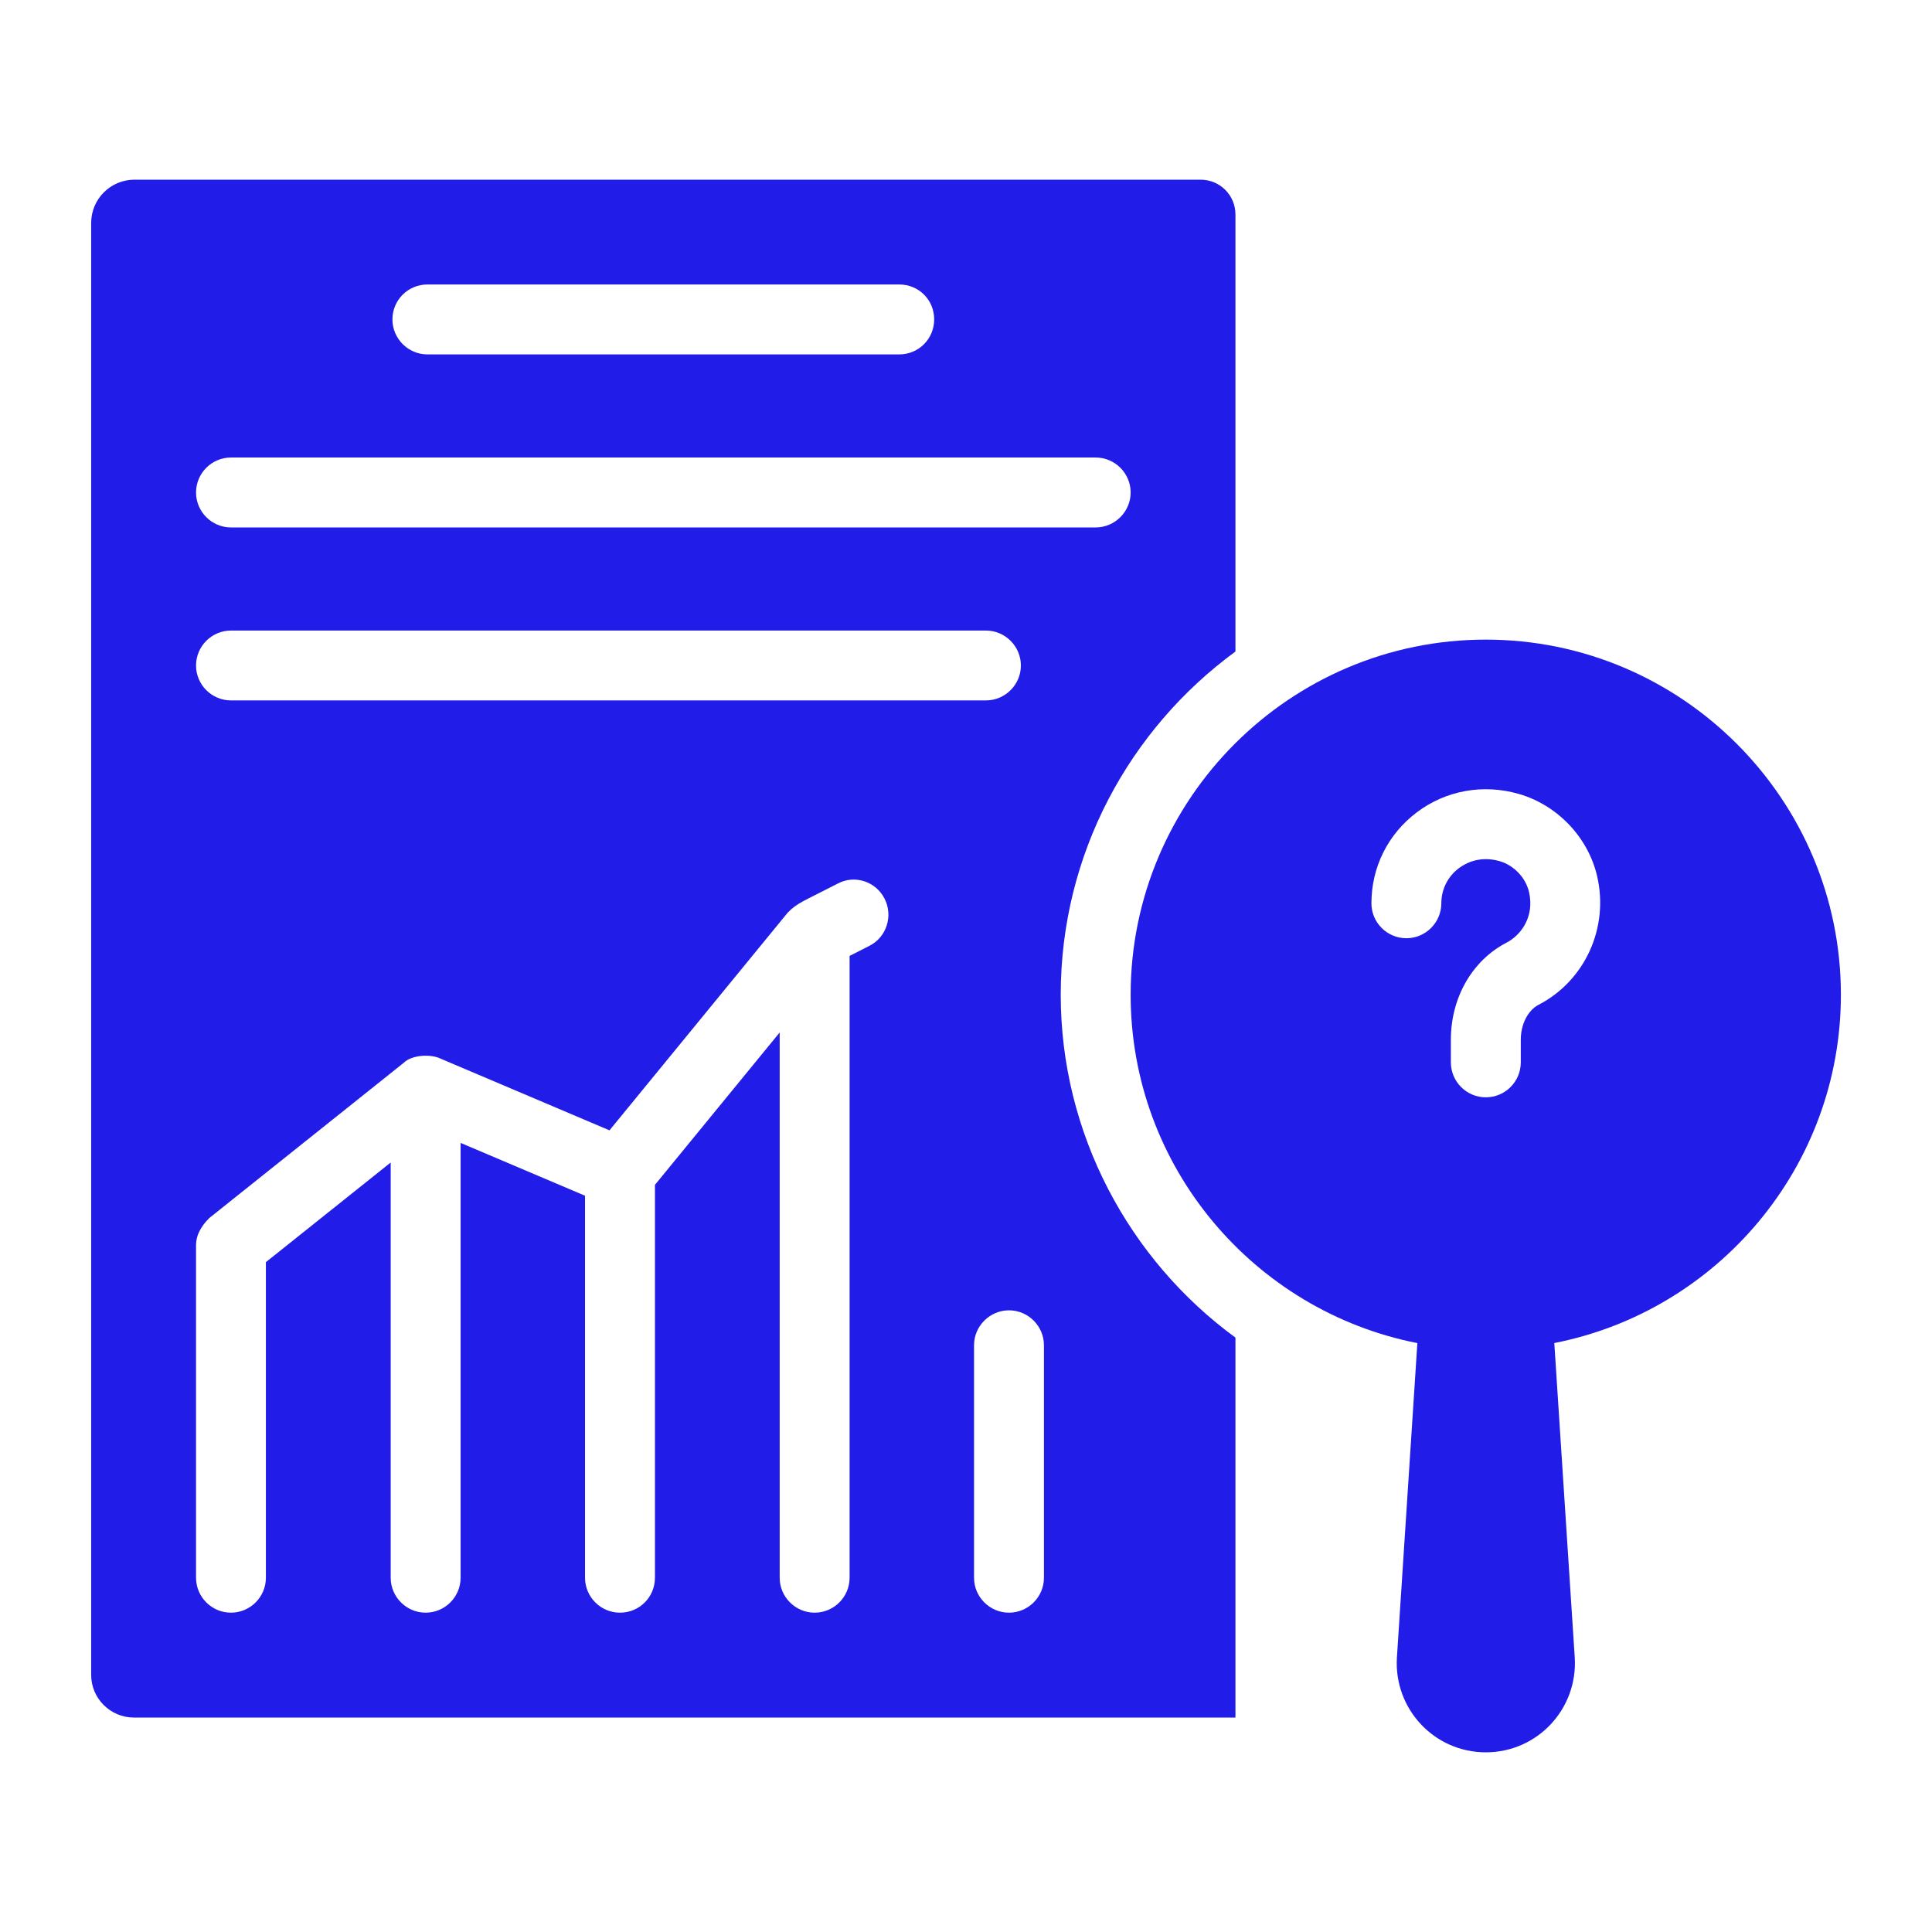
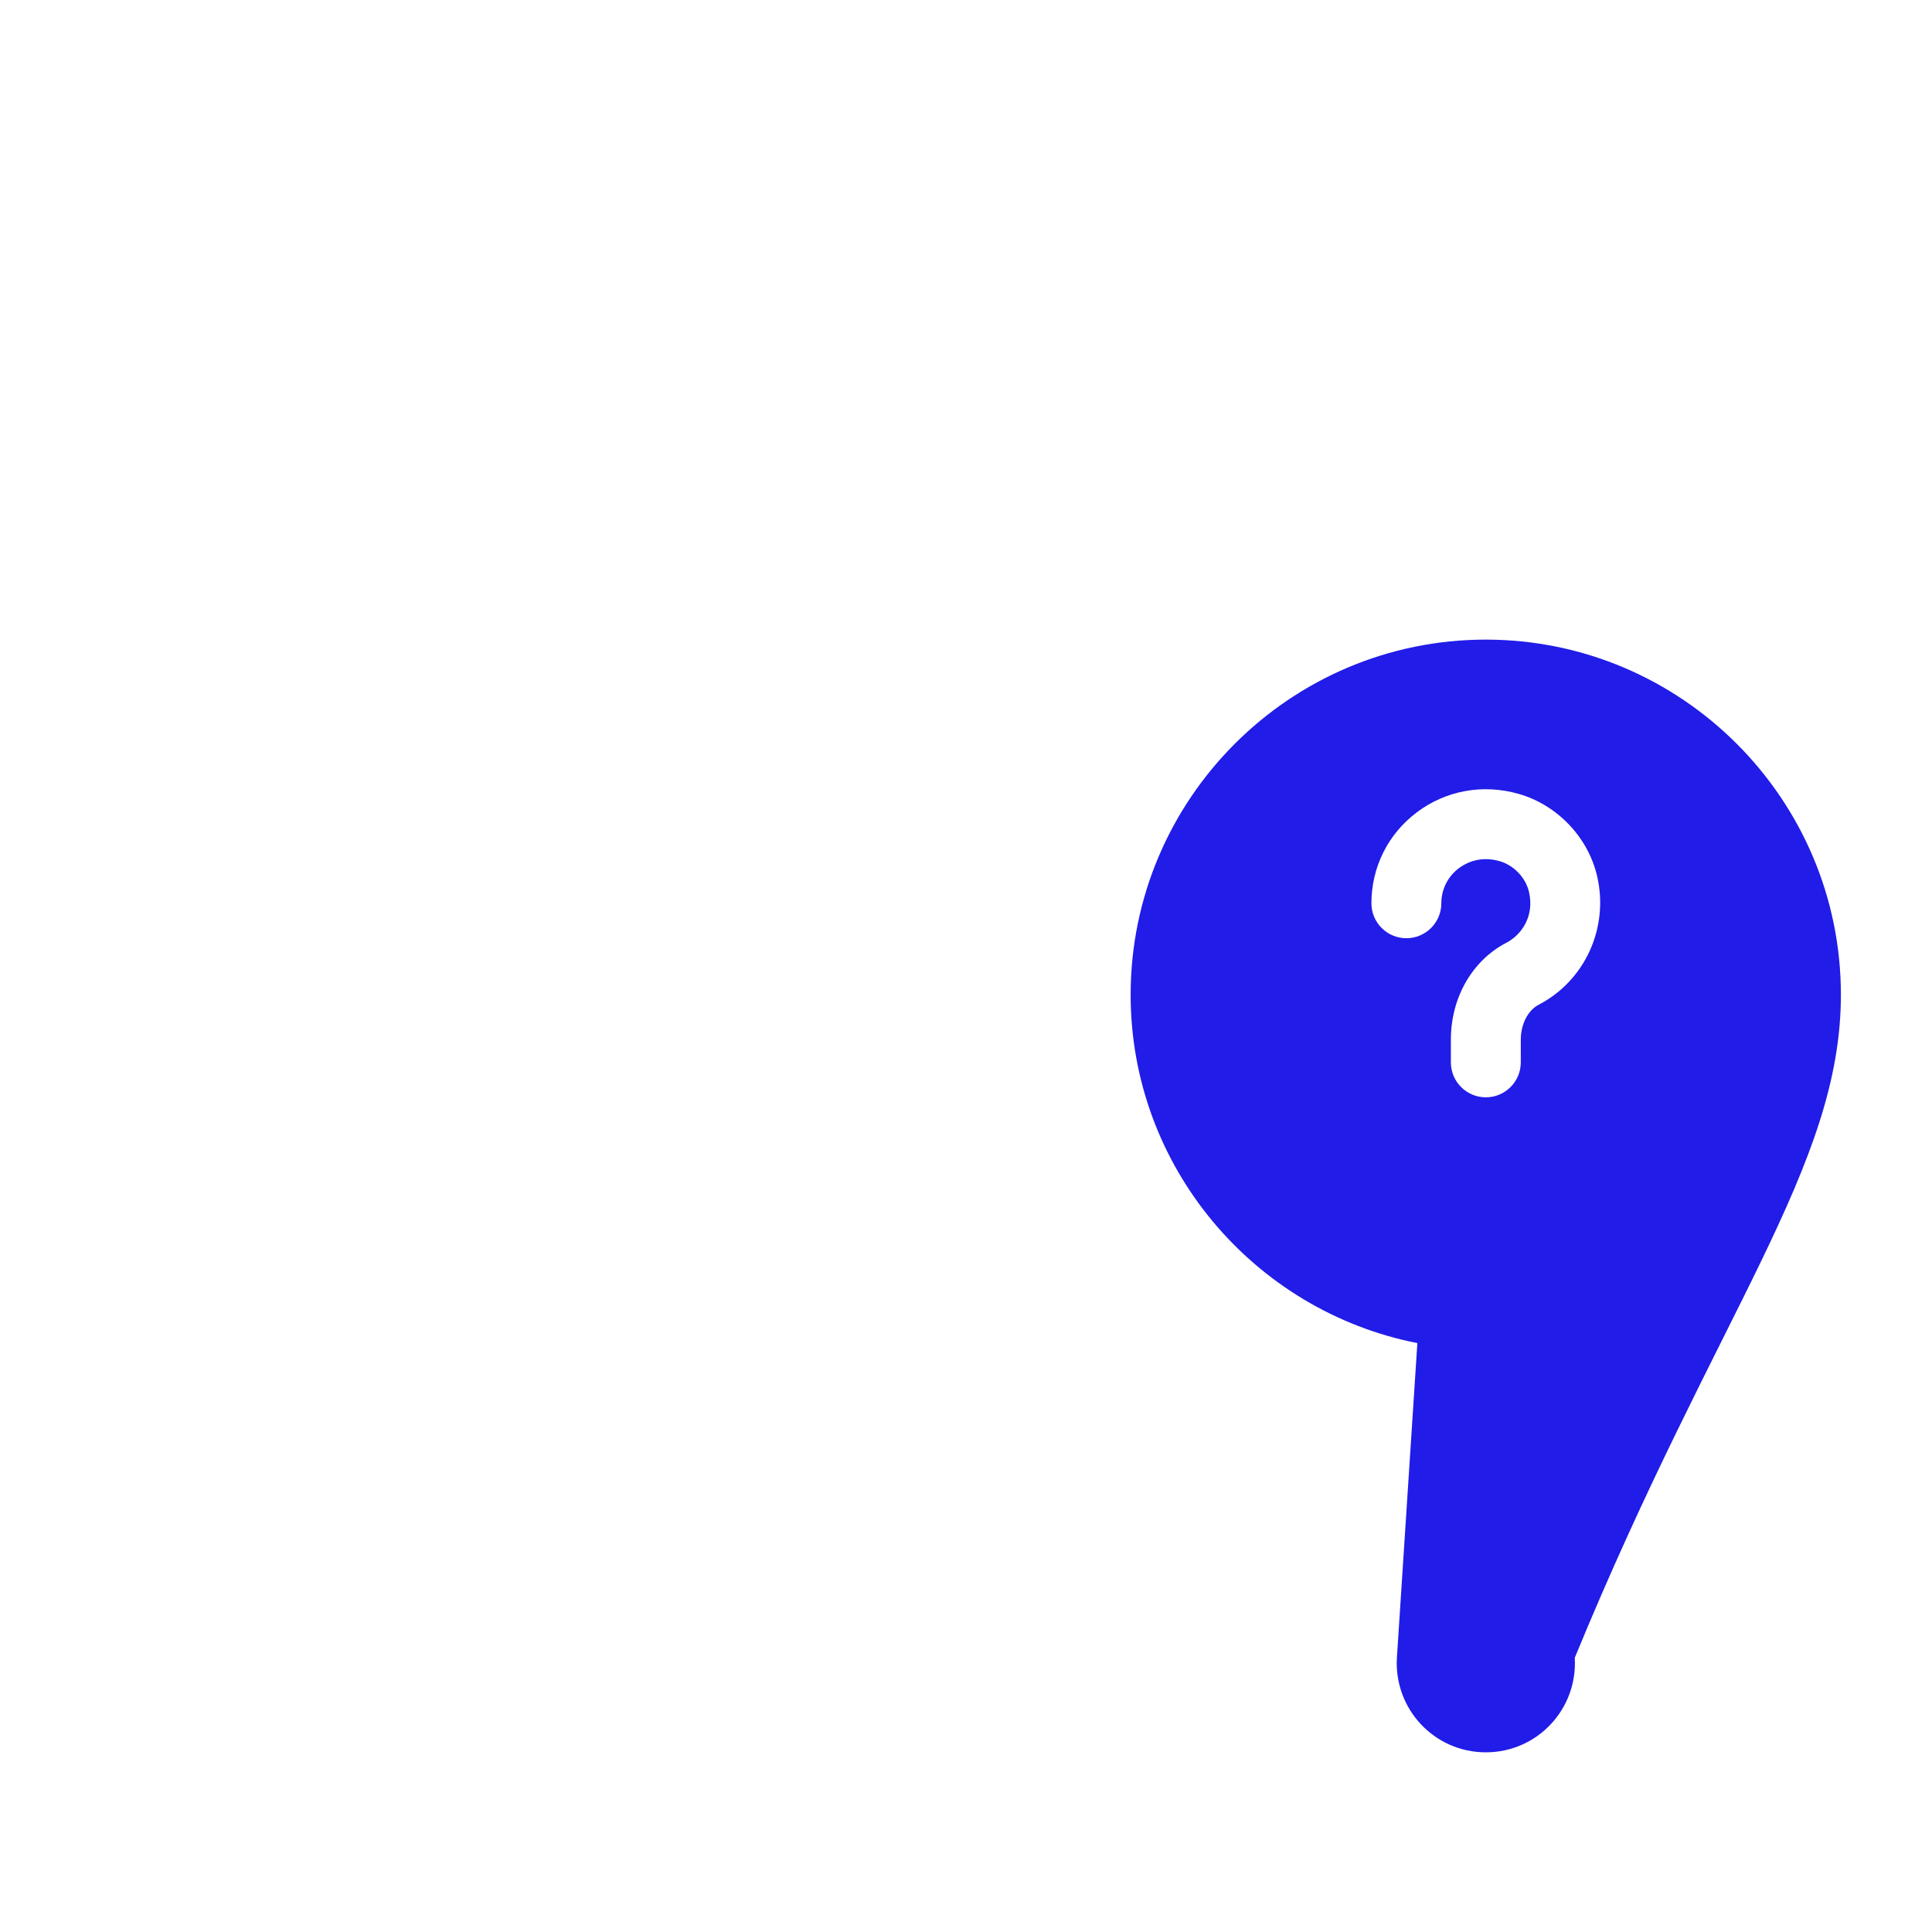
<svg xmlns="http://www.w3.org/2000/svg" width="32" height="32" viewBox="0 0 32 32" fill="none">
-   <path d="M30.491 16.476C30.491 13.234 27.851 10.594 24.609 10.594C21.367 10.594 18.727 13.234 18.727 16.476C18.727 19.33 20.774 21.715 23.476 22.246L23.137 27.458C23.087 28.306 23.756 29.024 24.61 29.024C25.464 29.024 26.133 28.306 26.083 27.458L25.744 22.245C28.445 21.715 30.491 19.33 30.491 16.476ZM25.483 16.643C25.307 16.734 25.189 16.966 25.189 17.22V17.596C25.189 17.915 24.93 18.175 24.61 18.175C24.29 18.175 24.031 17.915 24.031 17.596V17.22C24.031 16.525 24.383 15.91 24.95 15.615C25.204 15.483 25.418 15.172 25.325 14.773C25.27 14.536 25.074 14.331 24.837 14.263C24.511 14.17 24.276 14.296 24.165 14.379C23.979 14.518 23.873 14.731 23.873 14.961C23.873 15.28 23.613 15.54 23.294 15.54C22.974 15.54 22.715 15.28 22.715 14.961C22.715 14.364 22.989 13.814 23.468 13.454C23.95 13.091 24.565 12.98 25.156 13.15C25.794 13.333 26.303 13.867 26.453 14.51C26.652 15.365 26.254 16.243 25.483 16.643Z" fill="#211CE8" />
-   <path d="M17.569 16.476C17.569 14.143 18.709 12.076 20.463 10.791V3.554C20.463 3.23 20.203 2.976 19.885 2.976H2.228C1.834 2.976 1.51 3.294 1.51 3.693V27.742C1.51 28.13 1.828 28.448 2.216 28.448H20.463V22.155C18.698 20.864 17.569 18.774 17.569 16.476ZM7.079 4.712H14.894C15.219 4.712 15.473 4.967 15.473 5.291C15.473 5.61 15.219 5.87 14.894 5.87H7.079C6.761 5.87 6.5 5.61 6.5 5.291C6.5 4.967 6.761 4.712 7.079 4.712ZM3.825 7.578H18.148C18.466 7.578 18.727 7.838 18.727 8.157C18.727 8.475 18.466 8.736 18.148 8.736H3.825C3.507 8.736 3.247 8.475 3.247 8.157C3.247 7.838 3.507 7.578 3.825 7.578ZM3.825 10.444H16.33C16.648 10.444 16.909 10.704 16.909 11.023C16.909 11.341 16.648 11.601 16.33 11.601H3.825C3.507 11.601 3.247 11.341 3.247 11.023C3.247 10.704 3.507 10.444 3.825 10.444ZM14.402 15.665L14.072 15.833V26.132C14.072 26.451 13.812 26.711 13.493 26.711C13.175 26.711 12.914 26.451 12.914 26.132V17.101L10.848 19.625V26.132C10.848 26.451 10.593 26.711 10.269 26.711C9.95 26.711 9.69 26.451 9.69 26.132V19.805L7.629 18.93V26.132C7.629 26.451 7.368 26.711 7.05 26.711C6.732 26.711 6.471 26.451 6.471 26.132V19.255L4.404 20.905V26.132C4.404 26.451 4.144 26.711 3.825 26.711C3.507 26.711 3.247 26.451 3.247 26.132V20.627C3.247 20.414 3.38 20.263 3.466 20.175L6.685 17.605C6.821 17.469 7.138 17.455 7.299 17.535L10.095 18.722L13.048 15.115C13.216 14.947 13.29 14.938 13.875 14.635C14.159 14.484 14.506 14.6 14.651 14.884C14.796 15.168 14.686 15.521 14.402 15.665ZM17.291 26.132C17.291 26.451 17.03 26.711 16.712 26.711C16.394 26.711 16.133 26.451 16.133 26.132V22.282C16.133 21.964 16.394 21.703 16.712 21.703C17.03 21.703 17.291 21.964 17.291 22.282V26.132Z" fill="#211CE8" />
+   <path d="M30.491 16.476C30.491 13.234 27.851 10.594 24.609 10.594C21.367 10.594 18.727 13.234 18.727 16.476C18.727 19.33 20.774 21.715 23.476 22.246L23.137 27.458C23.087 28.306 23.756 29.024 24.61 29.024C25.464 29.024 26.133 28.306 26.083 27.458C28.445 21.715 30.491 19.33 30.491 16.476ZM25.483 16.643C25.307 16.734 25.189 16.966 25.189 17.22V17.596C25.189 17.915 24.93 18.175 24.61 18.175C24.29 18.175 24.031 17.915 24.031 17.596V17.22C24.031 16.525 24.383 15.91 24.95 15.615C25.204 15.483 25.418 15.172 25.325 14.773C25.27 14.536 25.074 14.331 24.837 14.263C24.511 14.17 24.276 14.296 24.165 14.379C23.979 14.518 23.873 14.731 23.873 14.961C23.873 15.28 23.613 15.54 23.294 15.54C22.974 15.54 22.715 15.28 22.715 14.961C22.715 14.364 22.989 13.814 23.468 13.454C23.95 13.091 24.565 12.98 25.156 13.15C25.794 13.333 26.303 13.867 26.453 14.51C26.652 15.365 26.254 16.243 25.483 16.643Z" fill="#211CE8" />
</svg>